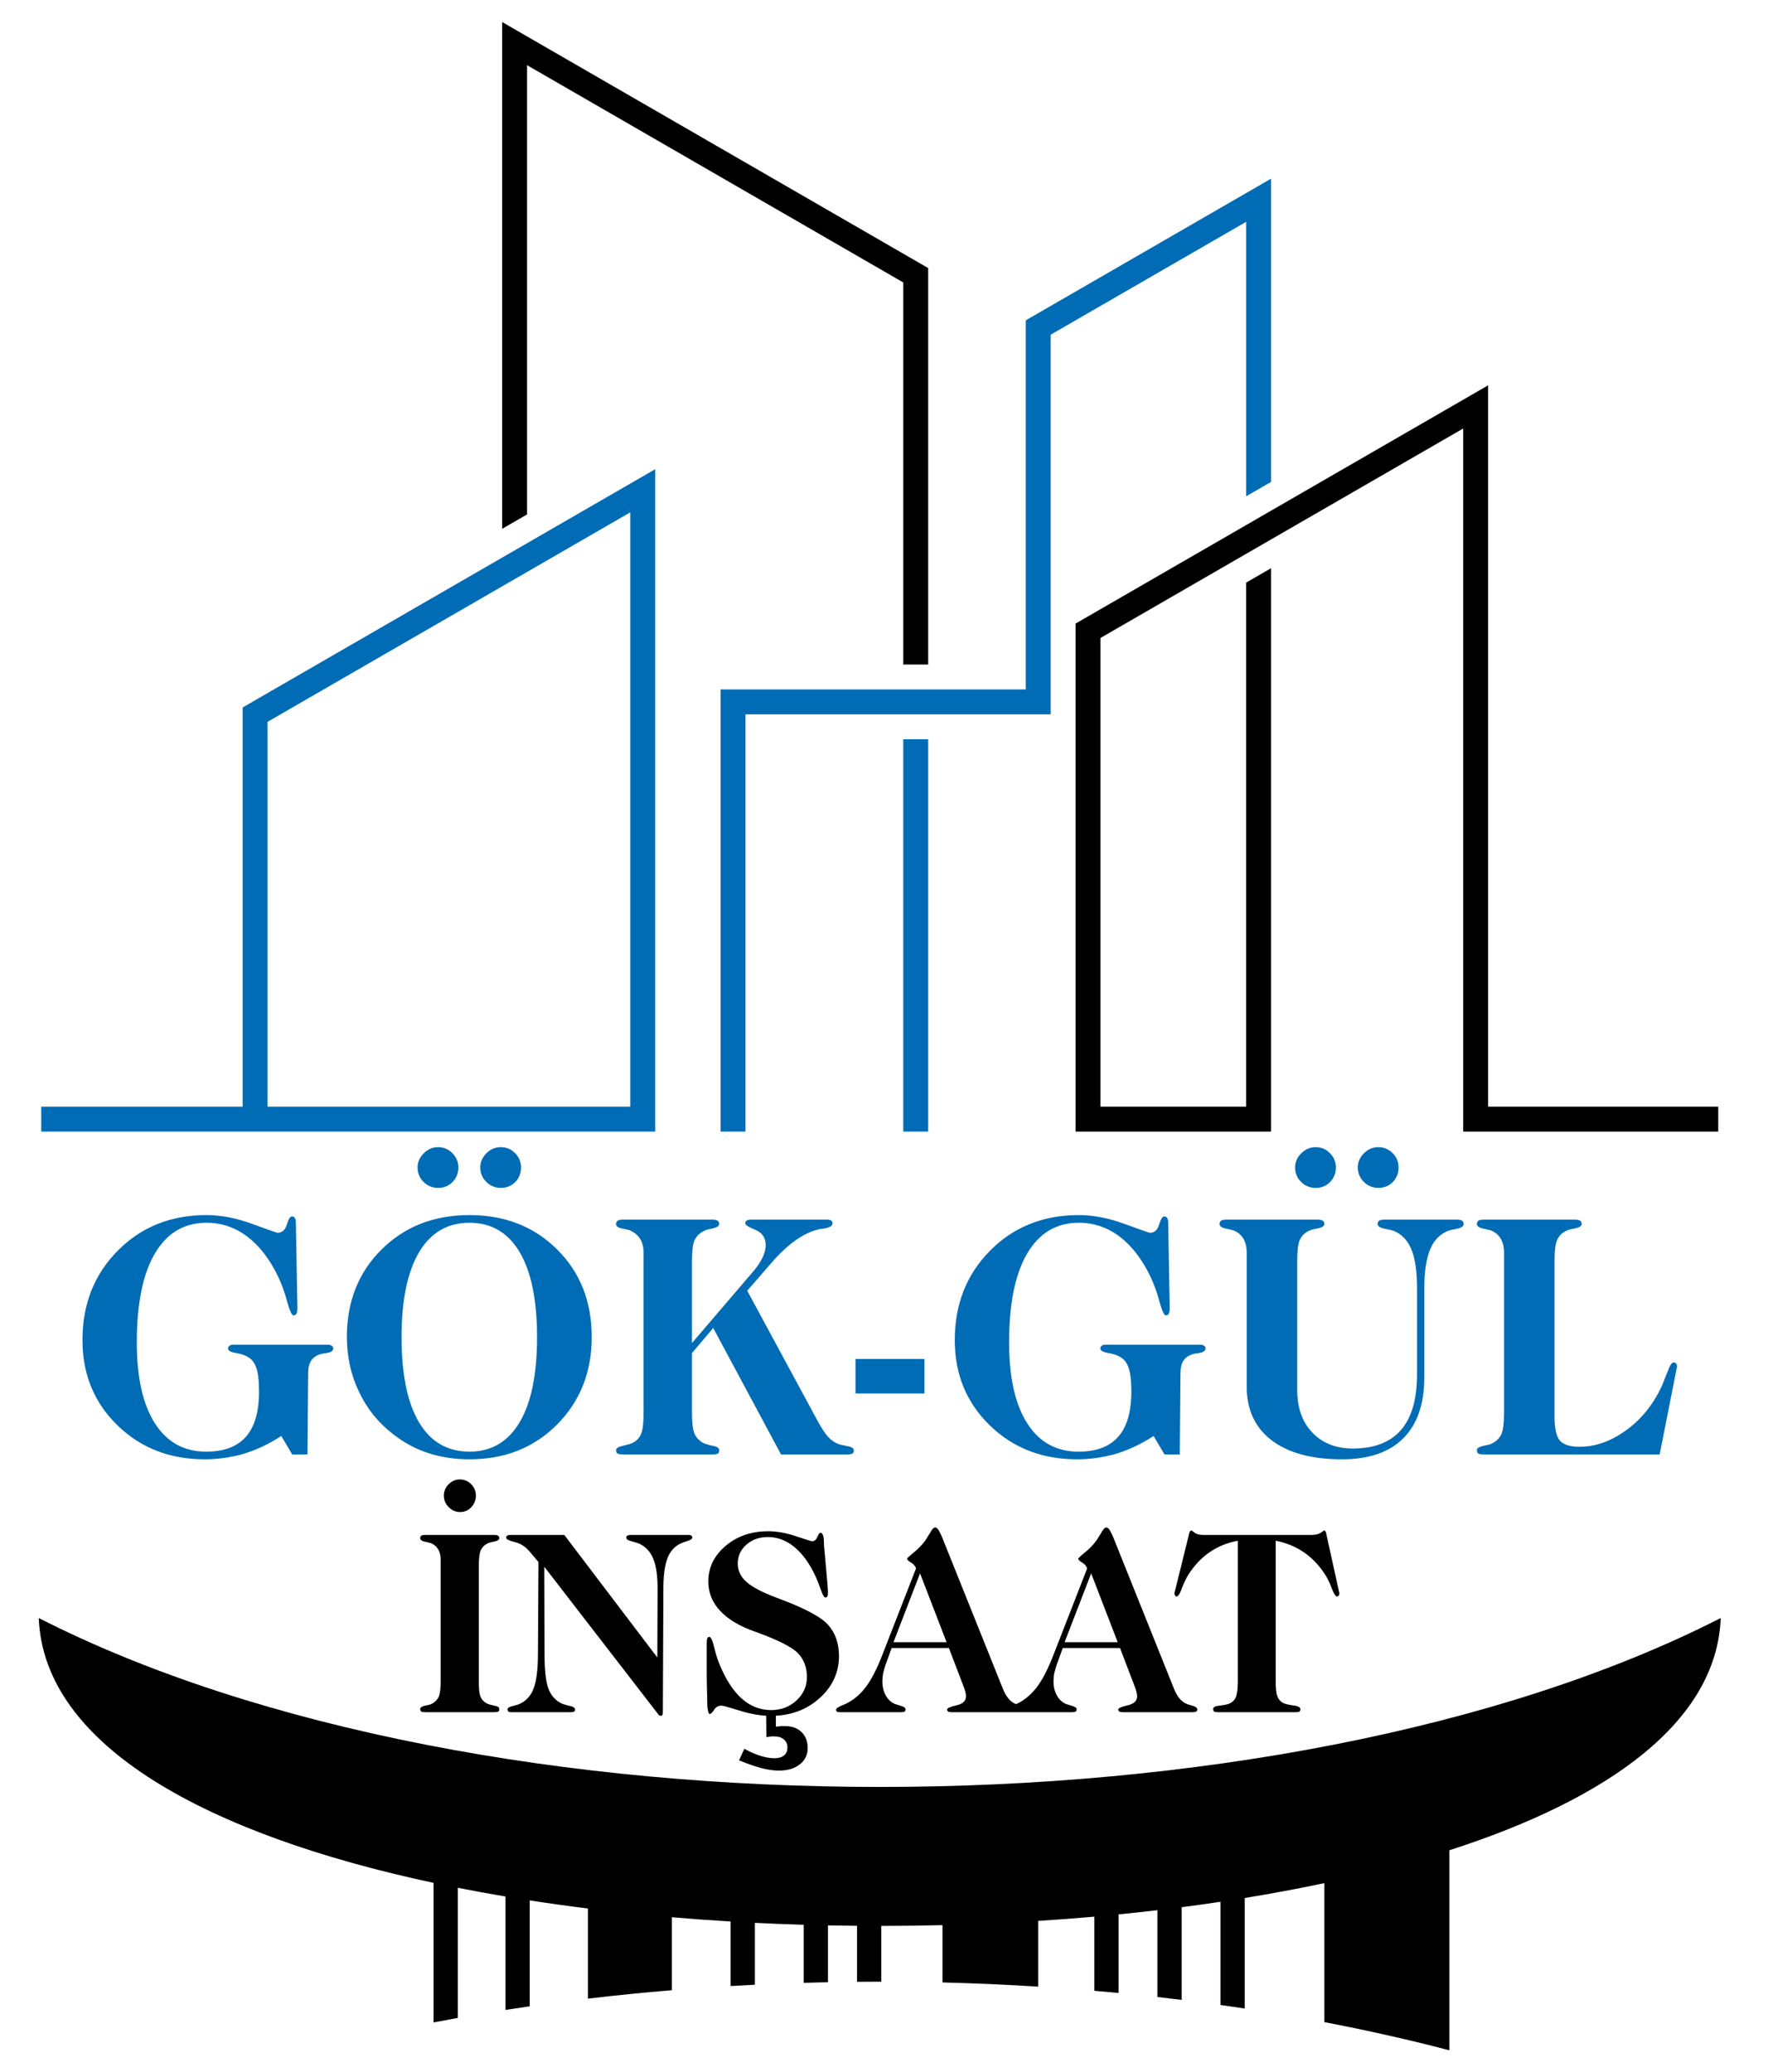
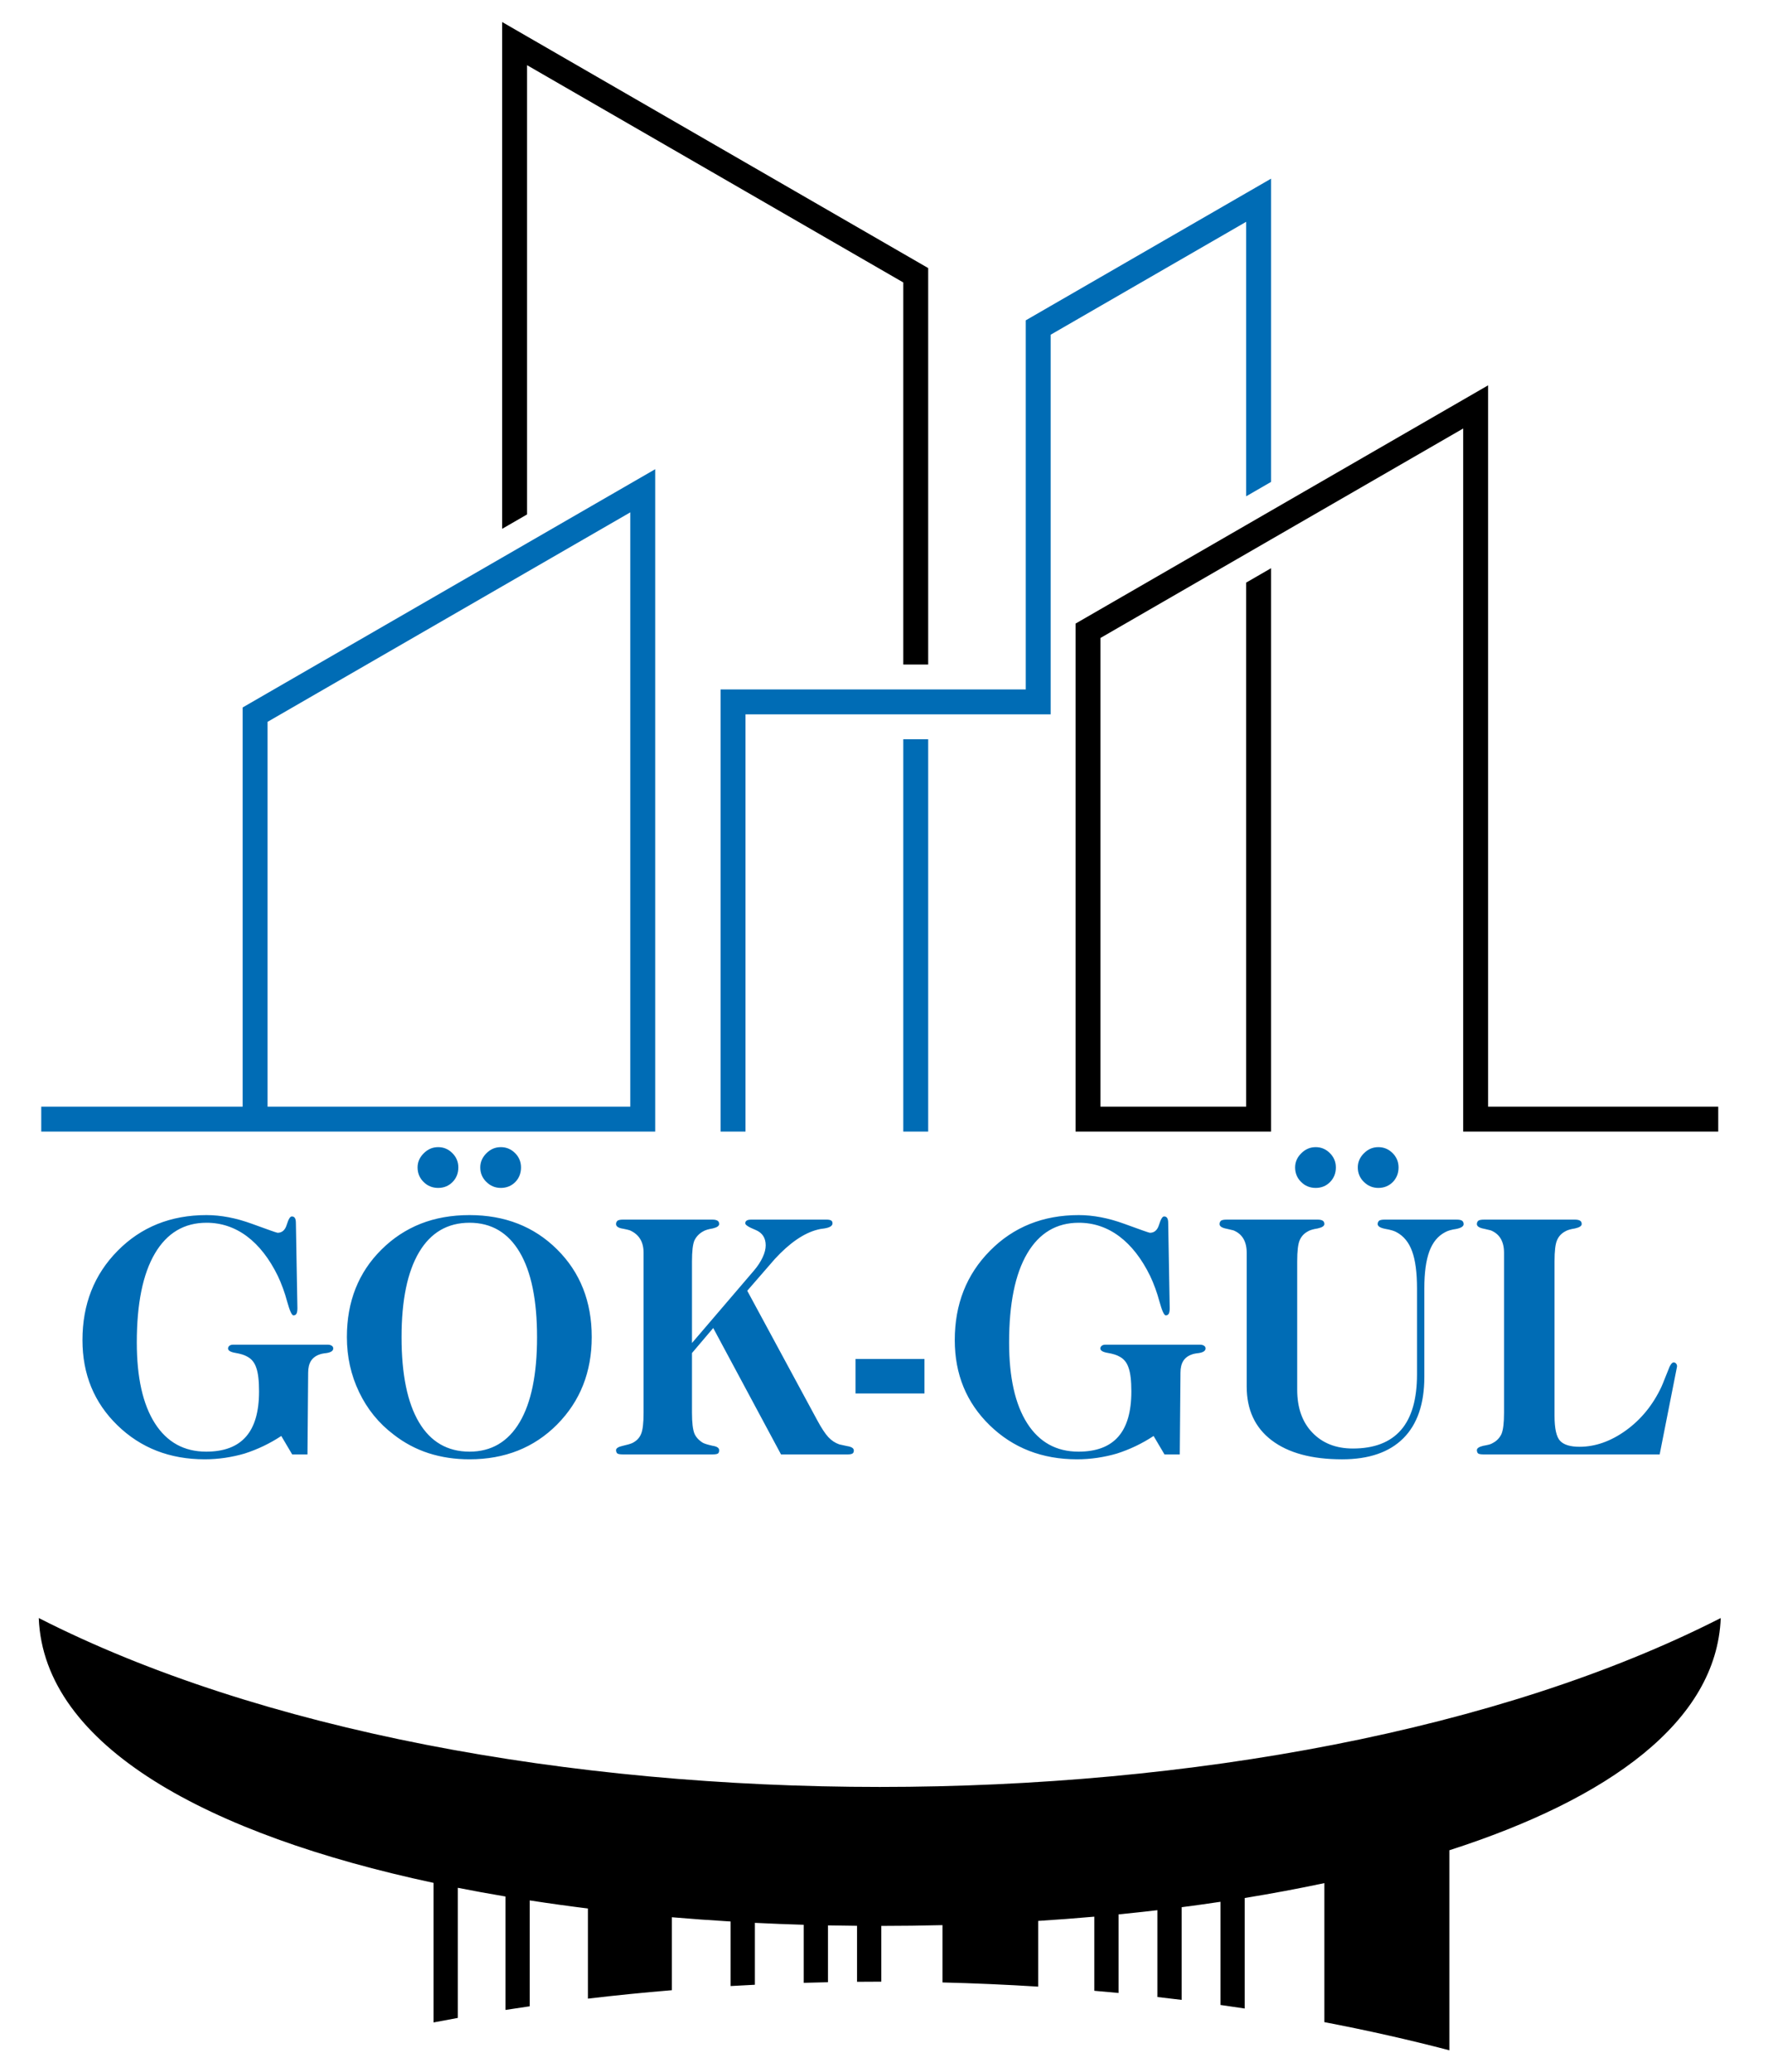
<svg xmlns="http://www.w3.org/2000/svg" xml:space="preserve" width="29.633mm" height="34.713mm" version="1.1" style="shape-rendering:geometricPrecision; text-rendering:geometricPrecision; image-rendering:optimizeQuality; fill-rule:evenodd; clip-rule:evenodd" viewBox="0 0 2963.32 3471.32">
  <defs>
    <style type="text/css">
   
    .fil2 {fill:black}
    .fil0 {fill:#006CB5}
    .fil3 {fill:black;fill-rule:nonzero}
    .fil1 {fill:#006CB5;fill-rule:nonzero}
   
  </style>
  </defs>
  <g id="Katman_x0020_1">
    <g id="_1638670504832">
      <g>
        <path class="fil0" d="M448.46 1854.32l0 -644.82 393.19 -227.01 41.74 -24.1 173.05 -99.91 0 995.84 -173.05 0 -41.74 0 -393.19 0zm801.07 -657.38l225 0 39.45 0 41.74 0 163.53 0 41.74 0 0 -41.74 0 -594.34 41.74 -24.1 41.74 -24.1 244.22 -141 0 459.92 41.74 -24.1 0 -459.92 0 -48.2 -41.74 24.1 -244.22 141 -41.74 24.1 -41.74 24.1 -41.74 24.1 0 48.2 0 570.24 -163.53 0 -41.74 0 -39.45 0 -225 0 -41.74 0 0 41.74 0 657.38 0 41.75 41.74 0 0 -41.75 0 -657.38zm306.19 699.13l0 -41.75 0 -615.64 -41.74 0 0 615.64 0 41.75 41.74 0zm-1149 -662.47l0 620.72 -337.58 0 0 41.75 337.58 0 41.74 0 393.19 0 41.74 0 173.05 0 41.75 0 0 -41.75 0 -1019.94 0 -48.2 -41.75 24.1 -173.05 99.91 0 0 -41.74 24.1 -393.19 227 0 0.01 -41.74 24.1 0 48.2z" />
        <path class="fil1" d="M390.51 2253.15l158.88 0c2.72,0 4.86,0.59 6.62,1.75 1.65,1.07 2.53,2.63 2.53,4.48 0,3.99 -3.7,6.62 -11.19,7.78 -2.83,0.29 -5.06,0.68 -6.72,0.98 -1.55,0.29 -3.11,0.68 -4.67,1.26 -6.71,2.24 -11.58,5.94 -14.79,11 -3.11,5.05 -4.67,11.48 -4.67,19.55l-1.16 137.09 -25.59 0 -18.29 -30.94c-19.17,12.65 -39.7,22.48 -61.59,29.48 -10.22,3.02 -21.02,5.35 -32.5,7.1 -11.38,1.66 -22.77,2.53 -34.15,2.53 -58.57,0 -107.32,-18.97 -146.43,-57.01 -39.01,-37.95 -58.57,-85.52 -58.57,-142.73 0,-60.03 19.65,-109.95 59.06,-149.74 39.31,-39.79 88.93,-59.74 148.76,-59.74 24.13,0 49.53,4.86 75.99,14.5 26.56,9.73 40.96,14.79 43.2,15.17 7.59,0 12.74,-4.57 15.47,-13.71 2.82,-9.15 5.55,-13.72 8.46,-13.72 2.24,0 3.9,0.87 5.06,2.62 1.17,1.66 1.75,4.58 1.75,8.57l1.66 95.15 0.87 47.29c0,3.99 -0.48,7 -1.36,8.95 -0.97,2.04 -2.72,3.11 -5.15,3.31 -2.83,0 -6.43,-7.69 -10.61,-22.97 -4.09,-15.27 -9.34,-29.67 -15.66,-43.1 -14.21,-29.09 -31.53,-51.27 -51.77,-66.45 -20.33,-15.18 -43,-22.77 -67.81,-22.77 -37.46,0 -66.26,17.13 -86.5,51.47 -20.23,34.35 -30.35,84.06 -30.35,149.16 0,58.57 10.12,103.71 30.35,135.43 20.24,31.62 48.85,47.48 85.92,47.48 29.87,0 52.05,-8.37 66.64,-25 14.7,-16.64 21.99,-41.94 21.99,-75.9 0,-17.9 -1.55,-31.03 -4.57,-39.4 -2.82,-8.85 -7.88,-15.08 -15.08,-18.87 -4.57,-2.73 -11.09,-4.77 -19.56,-6.23 -8.46,-1.36 -12.74,-3.89 -12.74,-7.49 0,-1.75 0.78,-3.21 2.23,-4.48 1.56,-1.26 3.6,-1.85 6.04,-1.85zm396.47 -204.32c-36.77,0 -64.99,16.45 -84.55,49.33 -19.55,32.98 -29.38,80.37 -29.38,142.44 0,62.17 9.73,109.75 29.19,142.54 19.46,32.79 47.77,49.23 84.74,49.23 36.49,0 64.51,-16.44 83.97,-49.23 19.46,-32.79 29.19,-80.37 29.19,-142.54 0,-62.17 -9.73,-109.75 -29.19,-142.54 -19.46,-32.78 -47.48,-49.23 -83.97,-49.23zm-0.09 -12.84c59.25,0 108.29,19.17 146.91,57.6 38.63,38.33 57.99,87.27 57.99,146.72 0,58.67 -19.36,107.51 -57.99,146.53 -38.62,38.91 -87.66,58.37 -146.91,58.37 -24.33,0 -47.09,-3.4 -68.4,-10.21 -21.31,-6.91 -40.96,-17.32 -58.96,-31.43 -24.72,-18.78 -43.98,-42.42 -57.6,-70.93 -13.72,-28.5 -20.53,-59.25 -20.53,-92.33 0,-59.25 19.26,-108.1 57.89,-146.43 19.36,-19.26 41.25,-33.66 65.77,-43.39 24.52,-9.64 51.76,-14.5 81.83,-14.5zm52.54 -113.84c9.24,0 17.22,3.31 23.93,10.03 6.62,6.61 9.92,14.69 9.92,23.93 0,9.73 -3.21,17.9 -9.63,24.52 -6.52,6.52 -14.59,9.83 -24.22,9.83 -9.34,0 -17.42,-3.31 -24.23,-10.03 -6.81,-6.61 -10.22,-14.78 -10.22,-24.32 0,-8.95 3.41,-16.83 10.22,-23.64 6.81,-6.91 14.89,-10.32 24.23,-10.32zm-104.99 0c9.15,0 17.13,3.31 23.74,10.03 6.72,6.61 10.03,14.69 10.03,23.93 0,9.73 -3.21,17.9 -9.73,24.52 -6.43,6.52 -14.5,9.83 -24.04,9.83 -9.63,0 -17.9,-3.31 -24.51,-10.03 -6.72,-6.61 -10.03,-14.78 -10.03,-24.32 0,-8.95 3.41,-16.83 10.32,-23.64 6.81,-6.91 14.88,-10.32 24.22,-10.32zm310.38 121.43l148.86 0c3.99,0 6.91,0.58 8.85,1.75 1.85,1.07 2.83,3.02 2.83,5.64 0,3.21 -3.6,5.74 -10.8,7.4 -7.2,1.17 -12.55,2.82 -15.96,4.86 -6.62,3.6 -11.58,8.76 -14.79,15.47 -2.63,6.42 -3.99,18 -3.99,34.74l0 136.89 103.91 -121.42c6.33,-7.4 11.1,-14.79 14.5,-22.09 3.5,-7.39 5.16,-14.11 5.16,-20.14 0,-12.55 -5.74,-21.21 -17.13,-25.88 -11.38,-4.57 -17.12,-8.27 -17.12,-10.99 0,-2.05 0.78,-3.6 2.43,-4.67 1.56,-1.07 4.28,-1.56 8.08,-1.56l125.51 0c3.6,0 6.22,0.49 7.88,1.46 1.56,0.87 2.33,2.53 2.33,4.77 0,4.18 -4.47,7.1 -13.62,8.56 -5.15,0.58 -8.95,1.26 -11.48,2.04 -11.38,2.82 -23.15,8.47 -35.22,16.74 -12.16,8.36 -24.13,19.16 -36.19,32.2l-46.41 53.42 117.24 216.87c7.1,13.13 13.33,22.67 18.68,28.41 5.45,5.83 11.58,9.82 18.39,12.16l12.84 2.82c7.69,1.17 11.48,3.6 11.48,7.39 0,2.53 -0.78,4.28 -2.33,5.16 -1.46,0.97 -4.29,1.46 -8.27,1.46l-111.41 0 -113.64 -211.81 -35.61 41.93 0 100.31c0,16.54 1.46,28.22 4.28,35.13 2.83,6.03 7.59,11.09 14.21,15.08 2.82,1.46 8.17,3.11 15.95,4.86 7.4,1.07 11.1,3.6 11.1,7.4 0,2.82 -0.68,4.76 -2.14,5.64 -1.46,0.97 -4.58,1.46 -9.54,1.46l-148.86 0c-5.16,0 -8.37,-0.49 -9.83,-1.46 -1.46,-0.88 -2.23,-2.82 -2.43,-5.64 0,-3.21 3.7,-5.65 11.19,-7.3 7.39,-1.65 12.75,-3.21 16.05,-4.67 7.01,-3.5 11.97,-8.46 14.69,-15.18 2.83,-6.61 4.19,-18.39 4.19,-35.32l0 -268.63c0,-9.05 -1.95,-16.73 -5.74,-22.86 -3.8,-6.23 -9.54,-11 -17.13,-14.4 -0.58,-0.2 -1.84,-0.59 -3.79,-1.07 -1.85,-0.49 -4.28,-0.97 -7.1,-1.56 -8.27,-1.17 -12.36,-3.79 -12.36,-7.98 0,-2.23 0.88,-4.18 2.53,-5.64 1.75,-1.17 4.96,-1.75 9.73,-1.75zm389.08 233.51l115.59 0 0 57.79 -115.59 0 0 -57.79zm418.67 -23.94l158.88 0c2.72,0 4.86,0.59 6.62,1.75 1.65,1.07 2.53,2.63 2.53,4.48 0,3.99 -3.7,6.62 -11.19,7.78 -2.83,0.29 -5.06,0.68 -6.72,0.98 -1.55,0.29 -3.11,0.68 -4.67,1.26 -6.71,2.24 -11.58,5.94 -14.79,11 -3.11,5.05 -4.67,11.48 -4.67,19.55l-1.16 137.09 -25.59 0 -18.29 -30.94c-19.17,12.65 -39.7,22.48 -61.59,29.48 -10.22,3.02 -21.02,5.35 -32.5,7.1 -11.38,1.66 -22.77,2.53 -34.15,2.53 -58.57,0 -107.32,-18.97 -146.43,-57.01 -39.01,-37.95 -58.57,-85.52 -58.57,-142.73 0,-60.03 19.65,-109.95 59.06,-149.74 39.31,-39.79 88.93,-59.74 148.76,-59.74 24.13,0 49.53,4.86 75.99,14.5 26.56,9.73 40.96,14.79 43.2,15.17 7.59,0 12.74,-4.57 15.47,-13.71 2.82,-9.15 5.55,-13.72 8.46,-13.72 2.24,0 3.9,0.87 5.06,2.62 1.17,1.66 1.75,4.58 1.75,8.57l1.66 95.15 0.87 47.29c0,3.99 -0.48,7 -1.36,8.95 -0.97,2.04 -2.72,3.11 -5.15,3.31 -2.83,0 -6.43,-7.69 -10.61,-22.97 -4.09,-15.27 -9.34,-29.67 -15.66,-43.1 -14.21,-29.09 -31.53,-51.27 -51.77,-66.45 -20.33,-15.18 -43,-22.77 -67.81,-22.77 -37.46,0 -66.26,17.13 -86.5,51.47 -20.23,34.35 -30.35,84.06 -30.35,149.16 0,58.57 10.12,103.71 30.35,135.43 20.24,31.62 48.85,47.48 85.92,47.48 29.87,0 52.05,-8.37 66.64,-25 14.7,-16.64 21.99,-41.94 21.99,-75.9 0,-17.9 -1.55,-31.03 -4.57,-39.4 -2.82,-8.85 -7.88,-15.08 -15.08,-18.87 -4.57,-2.73 -11.09,-4.77 -19.56,-6.23 -8.46,-1.36 -12.74,-3.89 -12.74,-7.49 0,-1.75 0.78,-3.21 2.23,-4.48 1.56,-1.26 3.6,-1.85 6.04,-1.85zm203.73 -209.57l151.78 0c3.99,0 6.91,0.58 8.86,1.75 1.85,1.07 2.82,3.02 2.82,5.64 0,3.21 -3.7,5.74 -11.19,7.4 -7.59,1.17 -13.04,2.82 -16.35,4.86 -6.42,3.41 -11.09,8.37 -13.81,14.89 -2.82,6.42 -4.19,18.19 -4.19,35.32l0 215.02c0,30.45 8.47,54.48 25.5,72.09 17.02,17.71 39.59,26.57 67.81,26.57 35.71,0 62.56,-10.32 80.56,-30.94 18,-20.63 26.95,-51.76 26.95,-93.41l0 -143.7c0,-26.66 -2.72,-47.38 -8.17,-62.27 -5.35,-14.98 -14.11,-25.69 -26.08,-32.11 -3.6,-2.14 -9.82,-3.99 -18.58,-5.54 -8.76,-1.66 -13.14,-4.38 -13.14,-8.18 0,-2.23 0.88,-4.18 2.53,-5.64 1.76,-1.17 4.97,-1.75 9.73,-1.75l119.68 0c4.57,0 7.68,0.58 9.43,1.75 1.66,1.07 2.63,3.02 2.83,5.64 0,3.8 -4.19,6.62 -12.56,8.27 -7.97,1.17 -14.2,2.92 -18.58,5.45 -11.97,6.23 -20.82,16.93 -26.37,32.01 -5.64,15.18 -8.46,35.9 -8.46,62.27l0 148.28c0,45.05 -11.77,79.29 -35.22,102.74 -23.45,23.45 -57.7,35.22 -102.55,35.22 -50.69,0 -90.09,-10.6 -118.02,-31.81 -27.92,-21.12 -41.93,-51.28 -41.93,-90.2l0 -224.36c0,-9.24 -1.85,-17.02 -5.55,-23.35 -3.7,-6.23 -9.24,-10.9 -16.64,-13.91l-11.09 -2.63c-8.17,-1.46 -12.26,-4.18 -12.26,-7.98 0,-2.23 0.88,-4.18 2.53,-5.64 1.75,-1.17 4.96,-1.75 9.73,-1.75zm253.94 -121.43c9.25,0 17.22,3.31 23.94,10.03 6.61,6.61 9.92,14.69 9.92,23.93 0,9.73 -3.21,17.9 -9.63,24.52 -6.52,6.52 -14.6,9.83 -24.23,9.83 -9.34,0 -17.41,-3.31 -24.22,-10.03 -6.81,-6.61 -10.22,-14.78 -10.22,-24.32 0,-8.95 3.41,-16.83 10.22,-23.64 6.81,-6.91 14.88,-10.32 24.22,-10.32zm-104.98 0c9.15,0 17.12,3.31 23.74,10.03 6.71,6.61 10.02,14.69 10.02,23.93 0,9.73 -3.21,17.9 -9.73,24.52 -6.42,6.52 -14.49,9.83 -24.03,9.83 -9.63,0 -17.9,-3.31 -24.52,-10.03 -6.71,-6.61 -10.02,-14.78 -10.02,-24.32 0,-8.95 3.41,-16.83 10.31,-23.64 6.82,-6.91 14.89,-10.32 24.23,-10.32zm282.35 121.43l151.78 0c3.99,0 6.91,0.58 8.86,1.75 1.85,1.07 2.82,3.02 2.82,5.64 0,3.21 -3.7,5.74 -11.19,7.4 -7.59,1.17 -13.04,2.82 -16.35,4.86 -6.42,3.41 -11.09,8.37 -13.81,14.89 -2.82,6.42 -4.19,18.19 -4.19,35.32l0 258.9c0,21.21 3.12,35.22 9.25,41.84 6.22,6.71 17.12,10.02 32.69,10.02 26.37,0 52.34,-9.15 77.64,-27.34 25.39,-18.29 45.24,-42.62 59.54,-72.97 1.66,-3.8 3.31,-7.69 4.77,-11.58 1.56,-3.89 3.6,-8.86 6.03,-14.99 3.41,-9.63 6.62,-14.49 9.73,-14.49 1.46,0 2.82,0.58 3.99,1.85 1.07,1.26 1.66,2.62 1.66,4.18l0 1.07 -29.09 147.11 -294.13 0c-5.15,0 -8.36,-0.49 -9.82,-1.46 -1.46,-0.88 -2.24,-2.82 -2.44,-5.64 0,-3.21 3.6,-5.74 10.8,-7.4 2.53,-0.39 5.16,-0.97 8.08,-1.65 3.01,-0.58 5.74,-1.75 8.17,-3.21 6.23,-3.31 11,-8.17 14.21,-14.89 2.82,-6.61 4.28,-18.39 4.28,-35.32l0 -268.63c0,-9.24 -1.85,-17.02 -5.55,-23.35 -3.7,-6.23 -9.24,-10.9 -16.64,-13.91l-11.09 -2.63c-8.17,-1.46 -12.26,-4.18 -12.26,-7.98 0,-2.23 0.88,-4.18 2.53,-5.64 1.75,-1.17 4.96,-1.75 9.73,-1.75z" />
      </g>
      <path class="fil2" d="M2130.43 1155.2l0 -203.12 -41.74 24.11 0 179.01 0 41.74 0 657.38 -244.22 0 0 -657.38 0 -41.74 0 -86.22 244.22 -141 41.74 -24.1 322.03 -185.92 0 437.24 0 41.74 0 657.38 0 41.75 41.74 0 385.71 0 0 -41.75 -385.71 0 0 -657.38 0 -41.74 0 -461.34 0 -48.2 -41.74 24.1 -322.03 185.92 -41.74 24.1 -244.22 141 -41.74 24.1 0 48.2 0 62.12 0 41.74 0 657.38 0 41.75 41.74 0 244.22 0 41.74 0 0 -41.75 0 -657.38 0 -41.74zm-1288.78 -1070.09l0 800.98 41.74 -24.1 0 -752.78 173.05 99.91 41.75 24.1 109.6 63.28 41.74 24.1 225 129.91 39.45 22.77 0 72.84 0 48.2 0 519.14 41.74 0 0 -543.24 0 -48.2 0 -24.64 0 -48.2 -41.74 -24.1 -39.45 -22.78 -225 -129.9 -41.74 -24.1 -109.6 -63.28 -41.75 -24.1 -173.05 -99.91 -41.74 -24.1 0 48.2z" />
-       <path class="fil3" d="M713.48 2571.91l114.58 0c3.01,0 5.22,0.44 6.69,1.32 1.39,0.81 2.13,2.28 2.13,4.26 0,2.42 -2.79,4.33 -8.45,5.58 -5.73,0.88 -9.84,2.13 -12.34,3.68 -4.85,2.57 -8.37,6.31 -10.43,11.23 -2.13,4.85 -3.16,13.74 -3.16,26.67l0 191.77c0,6.76 0.22,12.2 0.66,16.46 0.44,4.26 1.25,7.71 2.35,10.43 2.06,4.77 5.66,8.52 10.8,11.23 2.06,0.96 6.02,2.13 11.9,3.46 5.8,0.8 8.67,2.71 8.67,5.58 0,2.13 -0.52,3.6 -1.62,4.26 -1.1,0.73 -3.45,1.1 -7.2,1.1l-114.58 0c-3.89,0 -6.32,-0.37 -7.42,-1.1 -1.1,-0.66 -1.69,-2.13 -1.83,-4.26 0,-2.43 2.71,-4.34 8.15,-5.58 1.91,-0.3 3.89,-0.74 6.1,-1.25 2.27,-0.44 4.33,-1.32 6.17,-2.43 4.7,-2.49 8.3,-6.17 10.72,-11.23 2.13,-5 3.23,-13.89 3.23,-26.67l0 -202.79c0,-6.98 -1.39,-12.86 -4.19,-17.63 -2.79,-4.7 -6.97,-8.23 -12.56,-10.5l-8.37 -1.99c-6.17,-1.1 -9.25,-3.16 -9.25,-6.02 0,-1.69 0.66,-3.16 1.91,-4.26 1.32,-0.88 3.74,-1.32 7.34,-1.32zm57.29 -92.99c7.35,0 13.59,2.64 18.95,8.01 5.29,5.36 7.94,11.75 7.94,19.09 0,7.35 -2.58,13.81 -7.64,19.32 -5.07,5.51 -11.39,8.23 -18.81,8.23 -7.34,0 -13.73,-2.72 -19.17,-8.23 -5.43,-5.51 -8.15,-11.97 -8.15,-19.32 0,-7.34 2.72,-13.73 8.15,-19.09 5.44,-5.37 11.68,-8.01 18.73,-8.01zm85.49 92.99l89.54 0 155.93 205.36 0.44 -115.17c0,-21.52 -2.35,-38.19 -7.12,-49.94 -4.7,-11.75 -12.41,-20.2 -23.14,-25.41 -1.32,-0.59 -3.15,-1.18 -5.65,-1.91 -3.82,-1.18 -6.47,-1.99 -7.93,-2.36 -5.73,-1.32 -8.6,-3.37 -8.6,-6.24 0,-1.47 0.52,-2.5 1.54,-3.01 0.96,-0.59 2.72,-1.03 5.15,-1.32l97.46 0c1.99,0 3.53,0.29 4.56,0.95 0.95,0.66 1.61,1.77 1.91,3.38 0,2.28 -2.65,4.19 -8.01,5.8 -5.29,1.55 -9.47,3.16 -12.49,4.71 -9.91,4.92 -17.04,13.22 -21.44,25.04 -4.34,11.9 -6.54,28.87 -6.54,50.9l-0.88 207.06c0,1.54 -0.22,2.79 -0.74,3.74 -0.51,0.96 -1.24,1.47 -2.27,1.62l-2.57 -0.66c-1.03,-0.44 -1.69,-0.96 -1.91,-1.69l-191.27 -247.6 0.44 146.31c0,26.22 2.06,45.17 6.1,56.78 4.11,11.6 11.02,20.05 20.79,25.19 2.86,1.62 7.71,3.16 14.47,4.78 6.53,1.24 9.84,3.37 9.84,6.39 0,1.47 -0.52,2.57 -1.62,3.23 -1.03,0.73 -2.86,1.1 -5.51,1.1l-99.3 0c-2.57,0 -4.33,-0.29 -5.22,-0.95 -0.8,-0.67 -1.39,-1.77 -1.68,-3.38 0,-2.72 3.08,-4.78 9.18,-6.1 6.09,-1.4 10.65,-2.94 13.66,-4.63 9.91,-5.14 17.04,-13.73 21.37,-25.63 2.13,-5.88 3.82,-13.66 5.07,-23.43 1.25,-9.77 1.84,-20.86 1.84,-33.2l0.88 -154.32 -15.72 -18.51c-6.46,-7.56 -14.47,-12.56 -24.09,-14.91 -9.62,-2.42 -14.4,-4.77 -14.4,-7.27 0,-1.54 0.66,-2.72 1.91,-3.53 1.32,-0.8 3.31,-1.17 6.02,-1.17zm431.37 -6.17c14.33,0 29.82,2.79 46.57,8.37 16.67,5.58 25.71,8.45 26.96,8.45 3.74,0 6.68,-2.43 8.88,-7.13 1.69,-4.77 3.38,-7.12 5.14,-7.12 3.9,0 5.81,5.88 5.81,17.63 0,3.3 0.14,5.65 0.44,6.9l3.01 34.01c2.13,21.81 3.23,35.77 3.23,41.94 0,2.86 -0.29,4.92 -0.88,6.02 -0.59,1.18 -1.69,1.84 -3.23,1.98 -2.13,0 -4.63,-4.11 -7.49,-12.26 -2.87,-8.15 -5.73,-15.57 -8.67,-22.18 -9.84,-21.67 -21.67,-38.2 -35.4,-49.73 -13.81,-11.46 -28.72,-17.19 -44.73,-17.19 -14.47,0 -26.59,4.26 -36.22,12.78 -9.69,8.52 -14.54,19.1 -14.54,31.73 0,11.46 4.7,21.6 14.1,30.27 9.41,8.66 26.37,17.62 51.05,26.95 45.03,16.53 73.67,31.51 86.01,45.1 12.34,13.59 18.51,31 18.51,52.37 0,27.84 -10.94,51.56 -32.83,71.1 -21.89,19.61 -48.99,29.38 -81.46,29.38 -15.79,0 -32.9,-2.86 -51.41,-8.59 -18.51,-5.73 -28.87,-8.6 -31,-8.6 -5.43,0 -9.62,2.28 -12.48,6.83 -2.87,4.56 -5.29,6.98 -7.35,7.27 -1.84,0 -3.23,-4.33 -4.04,-13.07 0,-2.86 -0.22,-11.16 -0.59,-24.97 -0.36,-13.74 -0.51,-24.75 -0.51,-32.91l0 -48.62c0,-3.31 0.37,-5.73 1.1,-7.35 0.66,-1.54 1.76,-2.35 3.23,-2.35 2.72,0 5.44,5.81 8.16,17.41 2.71,11.68 6.02,21.89 9.91,30.78 10.28,24.53 22.62,43.11 36.87,55.67 14.33,12.56 30.48,18.8 48.55,18.8 16.82,0 31,-5.36 42.68,-16.15 11.6,-10.73 17.41,-23.88 17.41,-39.37 0,-16.31 -5.15,-29.68 -15.36,-40.11 -10.28,-10.35 -33.78,-22.18 -70.51,-35.4 -26.07,-9.03 -45.83,-20.64 -59.27,-34.96 -13.44,-14.25 -20.13,-30.78 -20.13,-49.58 0,-23.21 9.62,-43.04 28.94,-59.5 19.32,-16.38 43.12,-24.6 71.54,-24.6zm-3.52 303.2l16.3 0 0 24.24 9.04 -0.88 2.79 0c1.03,0 2.35,0 4.11,0 11.31,0 20.35,3.38 27.18,10.06 6.83,6.68 10.21,15.64 10.21,26.88 0,11.09 -4.41,20.13 -13.15,27.11 -8.74,6.97 -20.42,10.43 -35.04,10.43 -8.44,0 -17.84,-1.25 -28.13,-3.82 -5.14,-1.33 -10.87,-3.02 -17.11,-5.15 -6.24,-2.13 -13.44,-4.84 -21.6,-8.15l8.82 -19.46c9.03,5.07 17.92,8.96 26.66,11.75 8.74,2.72 16.67,4.11 23.65,4.11 7.05,0 12.49,-1.54 16.23,-4.62 3.82,-3.09 5.73,-7.57 5.73,-13.45 0,-5.58 -1.98,-10.06 -6.02,-13.44 -4.04,-3.38 -9.33,-5.07 -15.94,-5.07l-5.36 0 -7.93 1.33 -0.44 -41.87zm257.95 -232.62l-44.51 115.39 89.02 0 -44.51 -115.39zm36.14 -62.65l101.8 253.7c3.01,8 6.46,14.32 10.28,18.8 3.89,4.55 8.38,7.79 13.59,9.62l5.36 1.54c7.2,1.69 10.8,4.12 10.8,7.28 0,1.32 -0.66,2.35 -1.84,3.15 -1.25,0.81 -3.16,1.18 -5.73,1.18l-117.15 0c-2.86,0 -4.85,-0.29 -5.88,-0.95 -1.1,-0.67 -1.76,-1.77 -2.05,-3.38 0,-2.43 5.29,-4.78 15.86,-7.2 10.58,-2.35 15.87,-7.49 15.87,-15.35 0,-2.28 -0.37,-4.56 -1.1,-6.91 -0.44,-2.57 -1.4,-5.51 -2.79,-8.81l-24.76 -64.93 -96 0 -10.72 29.67c-0.44,1.33 -1.03,3.16 -1.76,5.73 -0.66,2.5 -1.32,5 -1.91,7.64 -0.59,4.11 -0.88,7.13 -0.96,8.89 -0.07,1.83 -0.14,3.3 -0.14,4.41 0,8.74 1.91,16.52 5.73,23.35 3.81,6.83 9.03,11.53 15.64,14.25l7.93 2.43c6.32,1.68 9.48,3.74 9.48,6.24 0,1.84 -0.52,3.16 -1.62,3.82 -1.1,0.73 -2.94,1.1 -5.51,1.1l-102.24 0c-2.57,0 -4.33,-0.22 -5.36,-0.73 -1.03,-0.52 -1.54,-1.55 -1.69,-3.16 0,-2.28 3.16,-4.7 9.47,-7.27l6.25 -2.65c12.85,-6.02 24.16,-15.35 33.78,-27.91 9.55,-12.63 18.81,-30.41 27.7,-53.4l56.85 -145.87c-1.33,-3.89 -4.12,-7.2 -8.52,-9.77 -4.34,-2.57 -6.54,-4.85 -6.54,-6.76 0.95,-0.95 1.83,-1.83 2.57,-2.57 2.28,-2.13 5.07,-4.62 8.37,-7.34 7.2,-5.66 13.74,-12.34 19.61,-20.2l8.6 -13.81c2.86,-5.36 5.58,-8.08 8.15,-8.08 1.32,0 2.72,0.88 4.33,2.65 1.03,1.1 3.09,4.99 6.25,11.6zm250.68 62.65l-44.51 115.39 89.02 0 -44.51 -115.39zm36.14 -62.65l101.8 253.7c3.01,8 6.46,14.32 10.28,18.8 3.89,4.55 8.38,7.79 13.59,9.62l5.36 1.54c7.2,1.69 10.8,4.12 10.8,7.28 0,1.32 -0.66,2.35 -1.84,3.15 -1.25,0.81 -3.16,1.18 -5.73,1.18l-117.15 0c-2.86,0 -4.85,-0.29 -5.88,-0.95 -1.1,-0.67 -1.76,-1.77 -2.05,-3.38 0,-2.43 5.29,-4.78 15.86,-7.2 10.58,-2.35 15.87,-7.49 15.87,-15.35 0,-2.28 -0.37,-4.56 -1.1,-6.91 -0.44,-2.57 -1.4,-5.51 -2.79,-8.81l-24.76 -64.93 -96 0 -10.72 29.67c-0.44,1.33 -1.03,3.16 -1.76,5.73 -0.66,2.5 -1.32,5 -1.91,7.64 -0.59,4.11 -0.88,7.13 -0.96,8.89 -0.07,1.83 -0.14,3.3 -0.14,4.41 0,8.74 1.91,16.52 5.73,23.35 3.81,6.83 9.03,11.53 15.64,14.25l7.93 2.43c6.32,1.68 9.48,3.74 9.48,6.24 0,1.84 -0.52,3.16 -1.62,3.82 -1.1,0.73 -2.94,1.1 -5.51,1.1l-102.24 0c-2.57,0 -4.33,-0.22 -5.36,-0.73 -1.03,-0.52 -1.54,-1.55 -1.69,-3.16 0,-2.28 3.16,-4.7 9.47,-7.27l6.25 -2.65c12.85,-6.02 24.16,-15.35 33.78,-27.91 9.55,-12.63 18.81,-30.41 27.7,-53.4l56.85 -145.87c-1.33,-3.89 -4.12,-7.2 -8.52,-9.77 -4.34,-2.57 -6.54,-4.85 -6.54,-6.76 0.95,-0.95 1.83,-1.83 2.57,-2.57 2.28,-2.13 5.07,-4.62 8.37,-7.34 7.2,-5.66 13.74,-12.34 19.61,-20.2l8.6 -13.81c2.86,-5.36 5.58,-8.08 8.15,-8.08 1.32,0 2.72,0.88 4.33,2.65 1.03,1.1 3.09,4.99 6.25,11.6zm151.89 -1.76l181.65 0c6.61,0 11.6,-1.25 15.05,-3.67l5.58 -3.82c0.89,0 1.55,0.29 1.99,0.88l1.25 2.35 22.4 101.58 0 1.32c0,1.25 -0.37,2.35 -1.18,3.23 -0.8,0.88 -1.69,1.25 -2.71,1.25 -2.43,0 -5.29,-4.41 -8.6,-13.22 -3.3,-8.81 -6.83,-16.3 -10.72,-22.47 -9.92,-15.8 -21.89,-28.5 -35.92,-38.13 -14.03,-9.62 -29.89,-16.15 -47.52,-19.61l0 235.26c0,11.76 0.88,20.06 2.57,24.98 1.69,4.84 4.7,8.59 9.03,11.16 3.6,2.06 9.41,3.53 17.56,4.56 8.15,0.95 12.27,3.15 12.27,6.46 0,1.84 -0.59,3.16 -1.69,3.82 -1.18,0.73 -3.09,1.1 -5.88,1.1l-130.81 0c-3.02,0 -5,-0.29 -6.03,-0.95 -0.95,-0.67 -1.61,-1.99 -1.91,-3.97 0,-3.16 2.72,-5.07 8.16,-5.73 5.43,-0.66 9.62,-1.25 12.48,-1.84 2.87,-0.58 5.22,-1.32 7.05,-2.13 4.85,-2.2 8.38,-5.8 10.51,-10.87 2.13,-5.14 3.23,-13.95 3.23,-26.59l0 -235.18c-17.48,3.16 -33.2,9.55 -47.23,19.17 -13.96,9.55 -26,22.4 -36.21,38.49 -3.53,5.87 -7.13,13.51 -10.72,22.84 -3.02,8.59 -5.88,12.85 -8.6,12.85 -0.73,0 -1.39,-0.37 -2.05,-1.03 -0.67,-0.73 -1.11,-1.91 -1.4,-3.45l0 -1.32 25.19 -101.8c0.15,-0.3 0.3,-0.59 0.44,-0.96 0.15,-0.36 0.44,-0.73 0.81,-1.1 0.44,-0.37 1.18,-0.66 2.21,-0.95l5.14 3.82c3.3,2.42 8.15,3.67 14.61,3.67z" />
      <path class="fil2" d="M64.95 2711.16c8.44,215.28 284.92,363.2 661.72,443.77l0 233.85c13.5,-2.59 27.04,-5.12 40.65,-7.56l0 -218.04c26.21,5.17 52.87,10.03 79.91,14.58l0 190.05c13.5,-2.11 27.07,-4.11 40.66,-6.08l0 -177.42c33.43,5.17 67.43,9.87 101.86,14.1l-4.33 -0.53 0 151.01c46.53,-5.51 93.46,-10.21 140.68,-14.12l0 -122.24c32.59,2.77 65.44,5.15 98.48,7.12l0 108.15c13.54,-0.8 27.1,-1.51 40.66,-2.17l0 -103.74c27.19,1.36 54.5,2.43 81.87,3.25l0 97.27c13.54,-0.4 27.1,-0.75 40.65,-1.03l0 -95.21c16.22,0.33 32.47,0.55 48.71,0.69l0 93.81c13.55,-0.12 27.11,-0.22 40.66,-0.21l0 -93.43c34.21,-0.02 68.42,-0.45 102.55,-1.3l0 96.05c53.65,1.31 107.17,3.67 160.45,7l0 -110.12c31.55,-2.01 62.91,-4.38 94.02,-7.12l0 124.2c13.58,1.16 27.13,2.38 40.65,3.67l0 -131.69c21.85,-2.16 43.54,-4.52 65.08,-7.04l0 145.5c13.59,1.53 27.13,3.13 40.65,4.79l0 -155.29c21.89,-2.83 43.59,-5.84 65.07,-9.06l0 172.87c13.6,1.91 27.15,3.91 40.66,5.96l0 -185.18c45.64,-7.42 90.2,-15.75 133.46,-24.94l0 232.94c71.64,13.66 141.65,29.41 209.61,47.21l0 -335.23c267.12,-85.94 447.98,-215.61 454.78,-389.09 -740.7,377.36 -2078.46,377.36 -2819.16,0z" />
    </g>
  </g>
</svg>